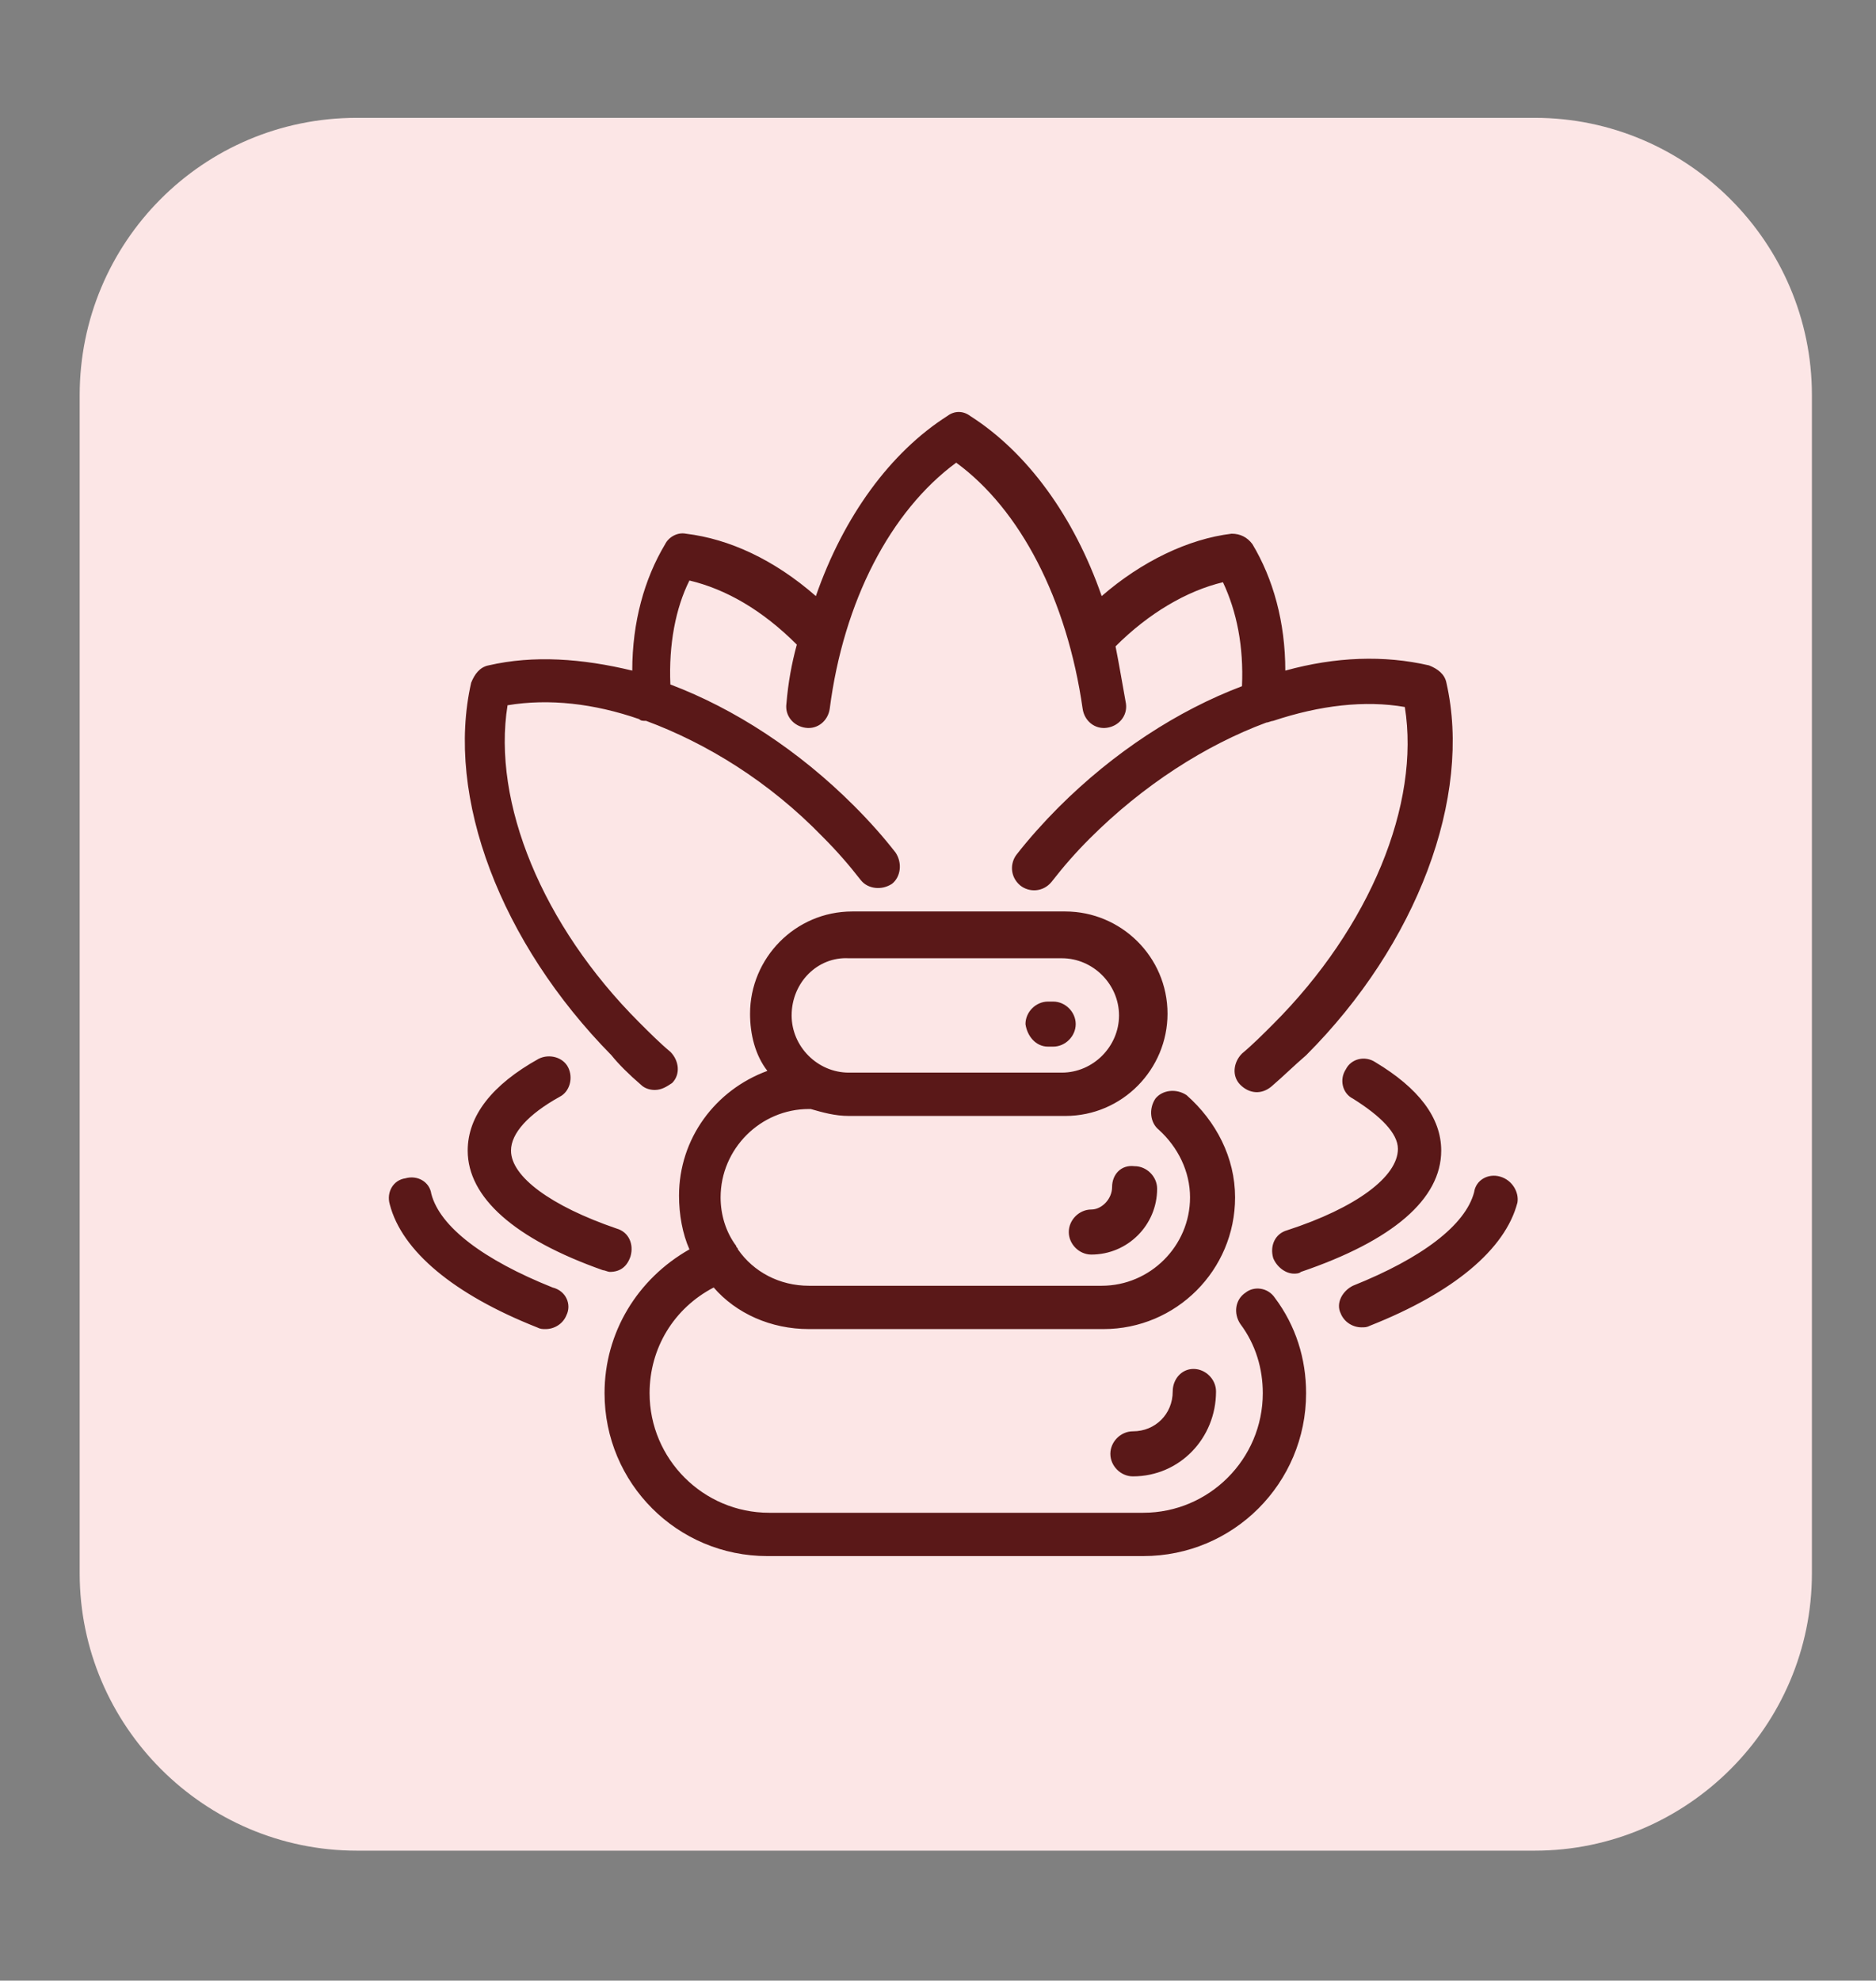
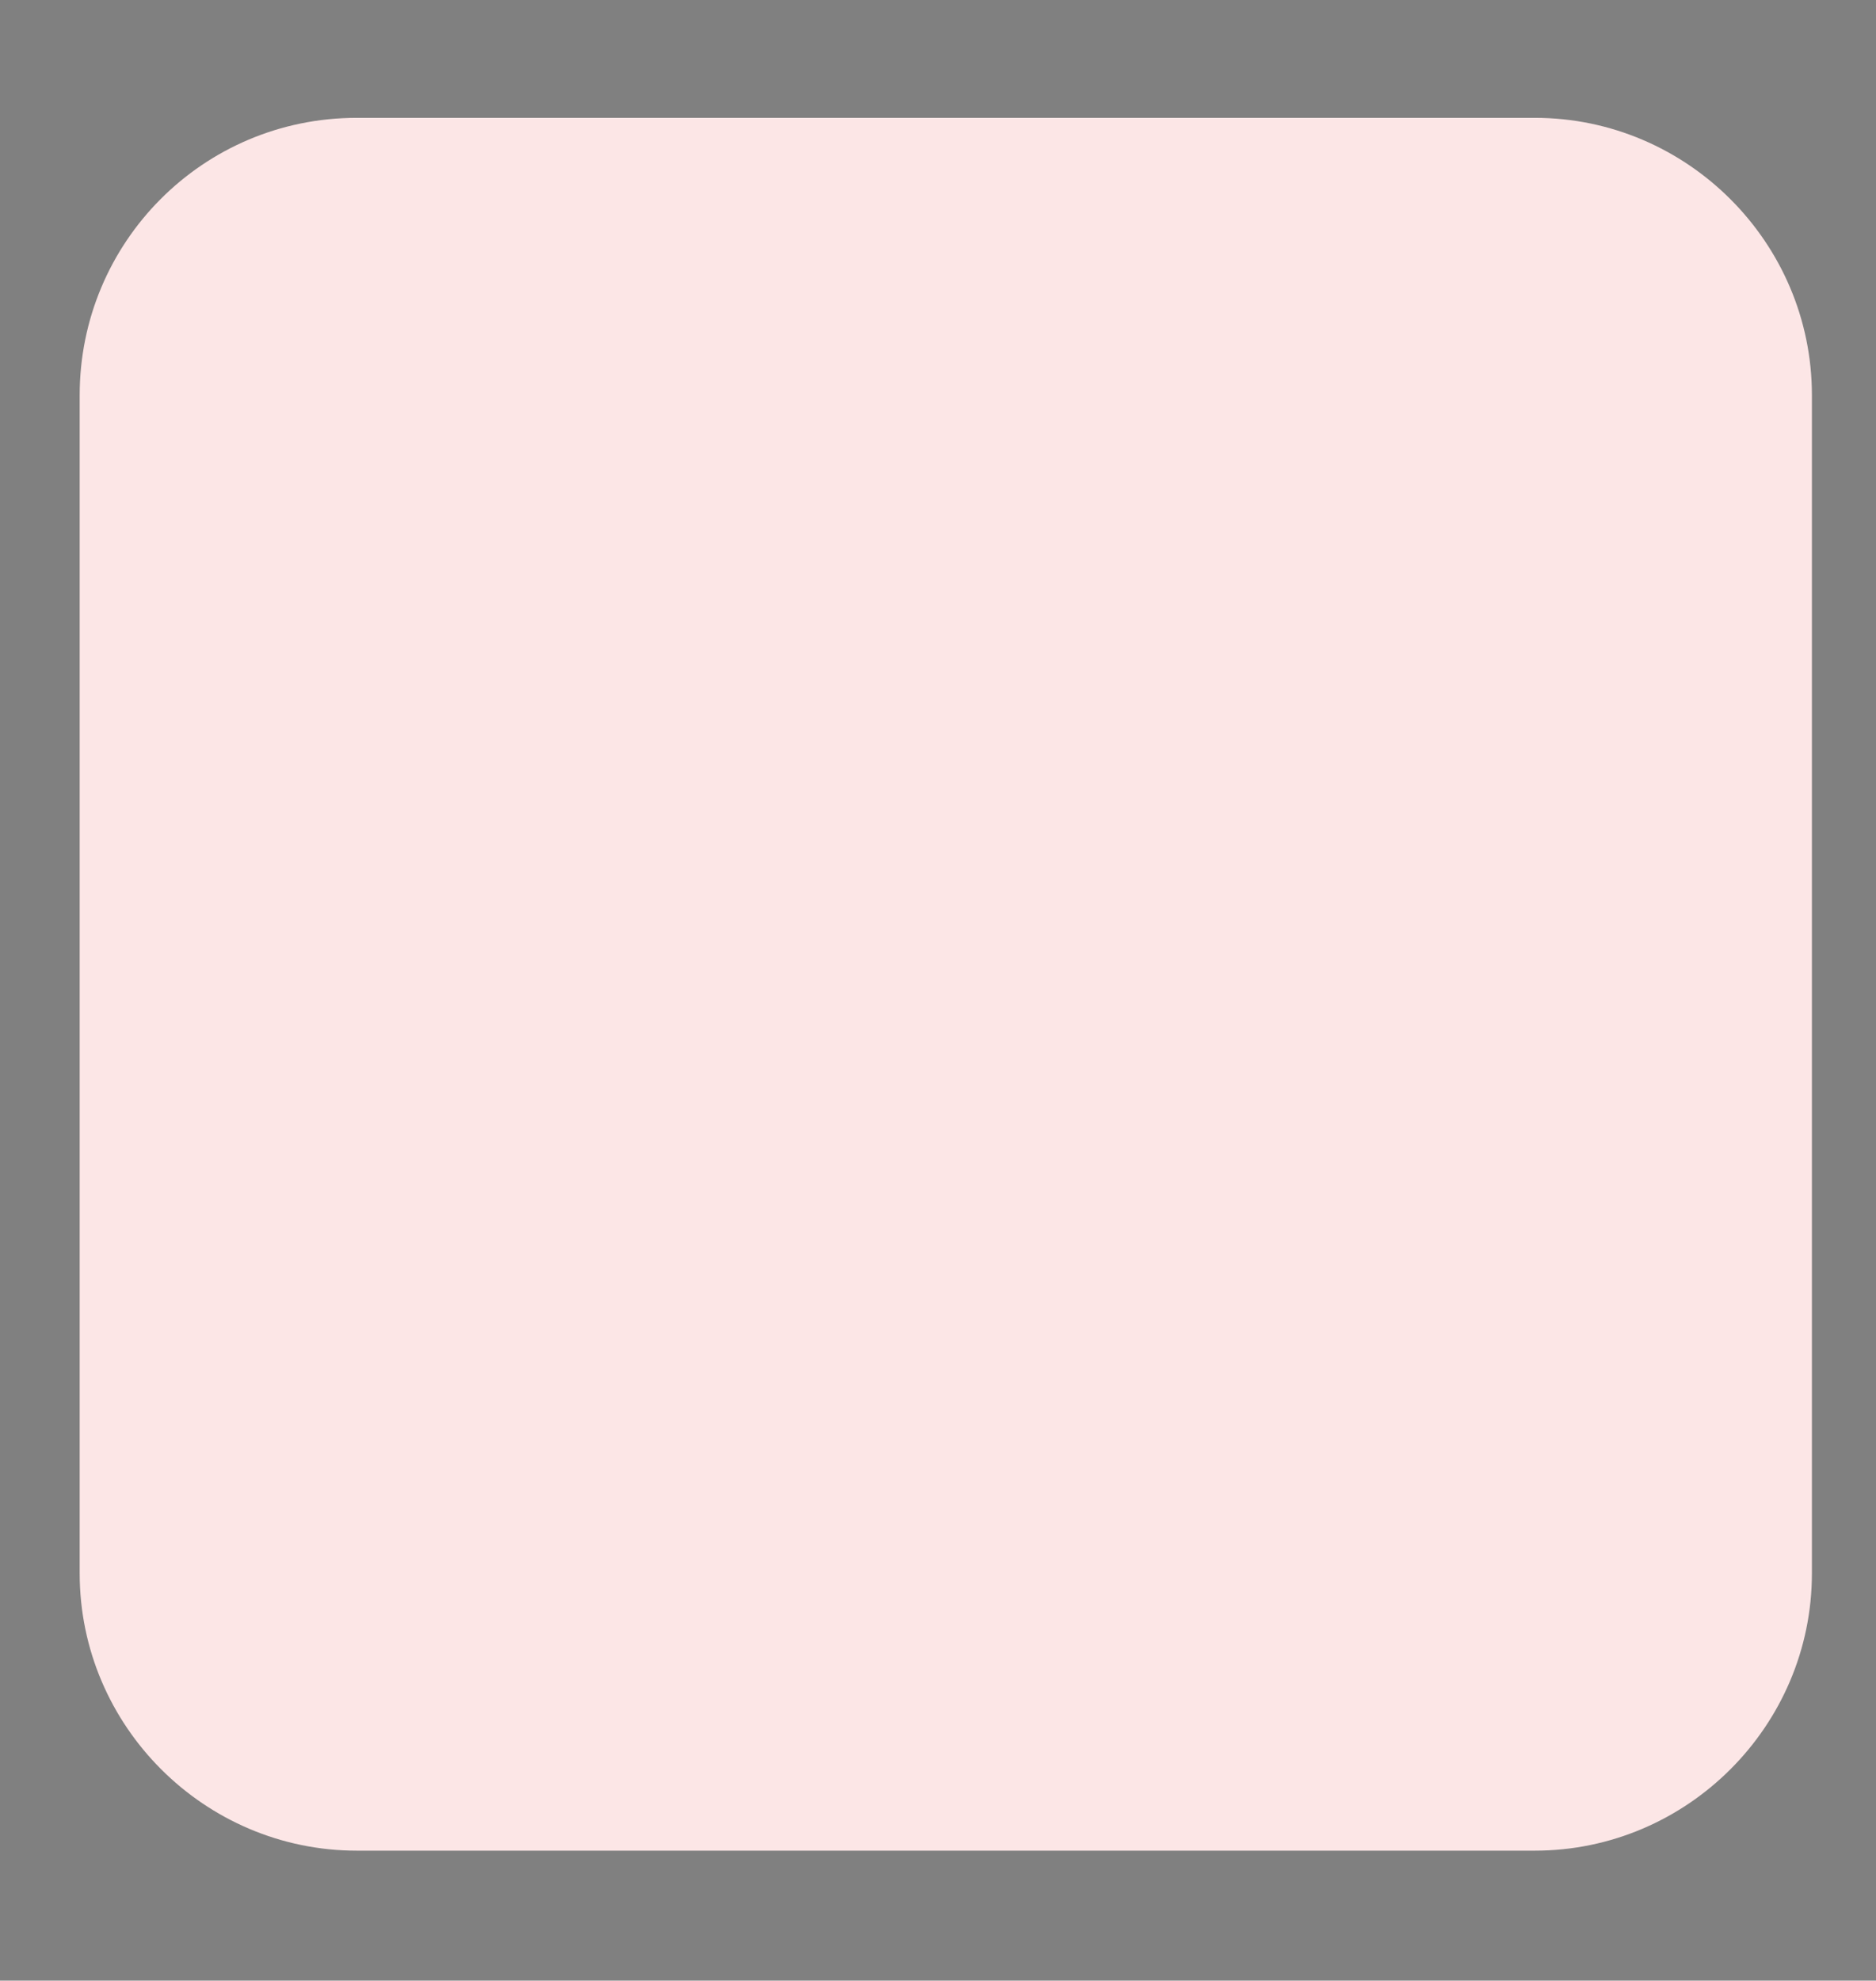
<svg xmlns="http://www.w3.org/2000/svg" version="1.1" id="Capa_1" x="0px" y="0px" viewBox="0 0 108.3 114.3" style="enable-background:new 0 0 108.3 114.3;" xml:space="preserve">
  <rect x="0" y="0" width="108.3" height="114.3" fill="#808080" stroke="none" />
  <style type="text/css">
	.st0{fill:#FCE6E6;}
	.st1{fill:#5A1818;}
</style>
  <path class="st0" d="M20.6,6.8h68c8.8,0,16,7.2,16,16v68c0,8.8-7.2,16-16,16h-68c-8.8,0-16-7.2-16-16v-68C4.6,14,11.7,6.8,20.6,6.8z  " />
-   <path class="st1" d="M32.7,75.9c-0.2,0.5-0.7,0.8-1.2,0.8c-0.2,0-0.3,0-0.5-0.1c-4.8-1.9-7.8-4.4-8.5-7.1c-0.2-0.7,0.2-1.4,0.9-1.5  c0.7-0.2,1.4,0.2,1.5,0.9c0.5,1.9,3,3.8,7,5.4C32.7,74.5,33,75.3,32.7,75.9z M37,62.6c0.2,0.2,0.5,0.3,0.8,0.3c0.4,0,0.7-0.2,1-0.4  c0.5-0.5,0.4-1.3-0.1-1.8c-0.6-0.5-1.2-1.1-1.8-1.7c-5.6-5.6-8.5-12.7-7.6-18.3c2.4-0.4,5-0.1,7.6,0.8c0.1,0.1,0.2,0.1,0.4,0.1  c3.5,1.3,7.1,3.5,10.2,6.7c0.8,0.8,1.5,1.6,2.2,2.5c0.4,0.5,1.2,0.6,1.8,0.2c0.5-0.4,0.6-1.2,0.2-1.8c-0.7-0.9-1.5-1.8-2.4-2.7  c-3.2-3.2-6.9-5.6-10.6-7c-0.1-2.3,0.3-4.4,1.1-6c2.1,0.5,4.2,1.7,6.2,3.7c-0.3,1.1-0.5,2.2-0.6,3.4c-0.1,0.7,0.4,1.3,1.1,1.4  c0.7,0.1,1.3-0.4,1.4-1.1c0.8-6.2,3.5-11.4,7.3-14.2c3.7,2.7,6.4,7.9,7.3,14.2c0.1,0.7,0.7,1.2,1.4,1.1c0.7-0.1,1.2-0.7,1.1-1.4  c-0.2-1.1-0.4-2.3-0.6-3.3c1.9-1.9,4.1-3.2,6.2-3.7c0.8,1.7,1.2,3.7,1.1,6c-3.7,1.4-7.4,3.8-10.6,7c-0.8,0.8-1.7,1.8-2.4,2.7  c-0.4,0.5-0.4,1.3,0.2,1.8c0.5,0.4,1.3,0.4,1.8-0.2c0.7-0.9,1.4-1.7,2.2-2.5c3.1-3.1,6.7-5.4,10.2-6.7c0.1,0,0.3-0.1,0.4-0.1  c2.7-0.9,5.3-1.2,7.6-0.8c0.9,5.6-2,12.7-7.6,18.3c-0.6,0.6-1.2,1.2-1.8,1.7c-0.5,0.5-0.6,1.3-0.1,1.8c0.5,0.5,1.2,0.6,1.8,0.1  c0.7-0.6,1.3-1.2,2-1.8c6.4-6.4,9.6-14.9,8.1-21.5c-0.1-0.5-0.5-0.8-1-1c-2.6-0.6-5.4-0.5-8.3,0.3c0-2.8-0.7-5.3-1.9-7.3  c-0.3-0.4-0.7-0.6-1.2-0.6c-2.5,0.3-5.2,1.6-7.5,3.6c-1.6-4.6-4.3-8.3-7.6-10.4c-0.4-0.3-0.9-0.3-1.3,0c-3.3,2.1-6,5.8-7.6,10.4  c-2.4-2.1-5-3.3-7.5-3.6c-0.5-0.1-1,0.2-1.2,0.6c-1.2,2-1.9,4.5-1.9,7.3c-2.9-0.7-5.7-0.9-8.3-0.3c-0.5,0.1-0.8,0.5-1,1  c-1.5,6.6,1.7,15,8.1,21.5C35.7,61.4,36.3,62,37,62.6z M36.4,72.5c0.2-0.7-0.1-1.4-0.8-1.6c-3.8-1.3-6.1-3-6.1-4.5  c0-1,1-2.1,2.8-3.1c0.6-0.3,0.8-1.1,0.5-1.7c-0.3-0.6-1.1-0.8-1.7-0.5c-2.7,1.5-4.1,3.3-4.1,5.3c0,2.7,2.7,5.1,7.8,6.9  c0.1,0,0.3,0.1,0.4,0.1C35.8,73.4,36.2,73.1,36.4,72.5z M74.3,71c-0.7,0.2-1,0.9-0.8,1.6c0.2,0.5,0.7,0.9,1.2,0.9  c0.1,0,0.3,0,0.4-0.1c5.3-1.8,8.1-4.2,8.1-7c0-1.9-1.3-3.6-3.8-5.1c-0.6-0.4-1.4-0.2-1.7,0.4c-0.4,0.6-0.2,1.4,0.4,1.7  c1.6,1,2.6,2,2.6,2.9C80.7,67.9,78.3,69.7,74.3,71z M67.7,80.3c0,1.3-1,2.3-2.3,2.3c-0.7,0-1.3,0.6-1.3,1.3s0.6,1.3,1.3,1.3  c2.7,0,4.8-2.2,4.8-4.9c0-0.7-0.6-1.3-1.3-1.3C68.2,79,67.7,79.6,67.7,80.3z M86.6,67.9c-0.7-0.2-1.4,0.2-1.5,0.9  c-0.5,1.9-3,3.8-7,5.4c-0.6,0.3-1,1-0.7,1.6c0.2,0.5,0.7,0.8,1.2,0.8c0.2,0,0.3,0,0.5-0.1c4.8-1.9,7.8-4.4,8.5-7.1  C87.7,68.8,87.3,68.1,86.6,67.9z M64.2,68.5c0,0.7-0.6,1.3-1.2,1.3c-0.7,0-1.3,0.6-1.3,1.3c0,0.7,0.6,1.3,1.3,1.3  c2.1,0,3.8-1.7,3.8-3.8c0-0.7-0.6-1.3-1.3-1.3C64.7,67.2,64.2,67.8,64.2,68.5z M60.5,60.4h0.3c0.7,0,1.3-0.6,1.3-1.3  c0-0.7-0.6-1.3-1.3-1.3h-0.3c-0.7,0-1.3,0.6-1.3,1.3C59.3,59.8,59.8,60.4,60.5,60.4z M73.6,74.9c1.2,1.6,1.8,3.5,1.8,5.5  c0,5.2-4.2,9.4-9.4,9.4H44.3c-5.2,0-9.4-4.2-9.4-9.4c0-3.5,1.9-6.6,4.9-8.3c-0.4-0.9-0.6-2-0.6-3.1c0-3.3,2.1-6.1,5.1-7.2  c-0.7-0.9-1-2.1-1-3.3c0-3.2,2.6-5.9,5.9-5.9h12.3c3.2,0,5.9,2.6,5.9,5.9c0,3.2-2.6,5.9-5.9,5.9H49c-0.8,0-1.5-0.2-2.2-0.4  c0,0-0.1,0-0.1,0c-2.8,0-5.1,2.3-5.1,5.1c0,1,0.3,2,0.9,2.8c0,0.1,0.1,0.1,0.1,0.2c0.9,1.3,2.4,2.1,4.1,2.1h16.9  c2.8,0,5.1-2.3,5.1-5.1c0-1.5-0.7-2.9-1.8-3.9c-0.5-0.4-0.6-1.2-0.2-1.8c0.4-0.5,1.2-0.6,1.8-0.2c1.7,1.5,2.8,3.6,2.8,5.9  c0,4.2-3.4,7.6-7.6,7.6H46.7c-2.2,0-4.2-0.9-5.5-2.4c-2.3,1.2-3.7,3.5-3.7,6.1c0,3.8,3.1,6.9,6.9,6.9H66c3.8,0,6.9-3.1,6.9-6.9  c0-1.4-0.4-2.8-1.3-4c-0.4-0.6-0.3-1.4,0.3-1.8C72.4,74.2,73.2,74.3,73.6,74.9z M45.7,58.6c0,1.8,1.5,3.3,3.3,3.3h12.3  c1.8,0,3.3-1.5,3.3-3.3c0-1.8-1.5-3.3-3.3-3.3H49C47.2,55.2,45.7,56.7,45.7,58.6z" />
</svg>